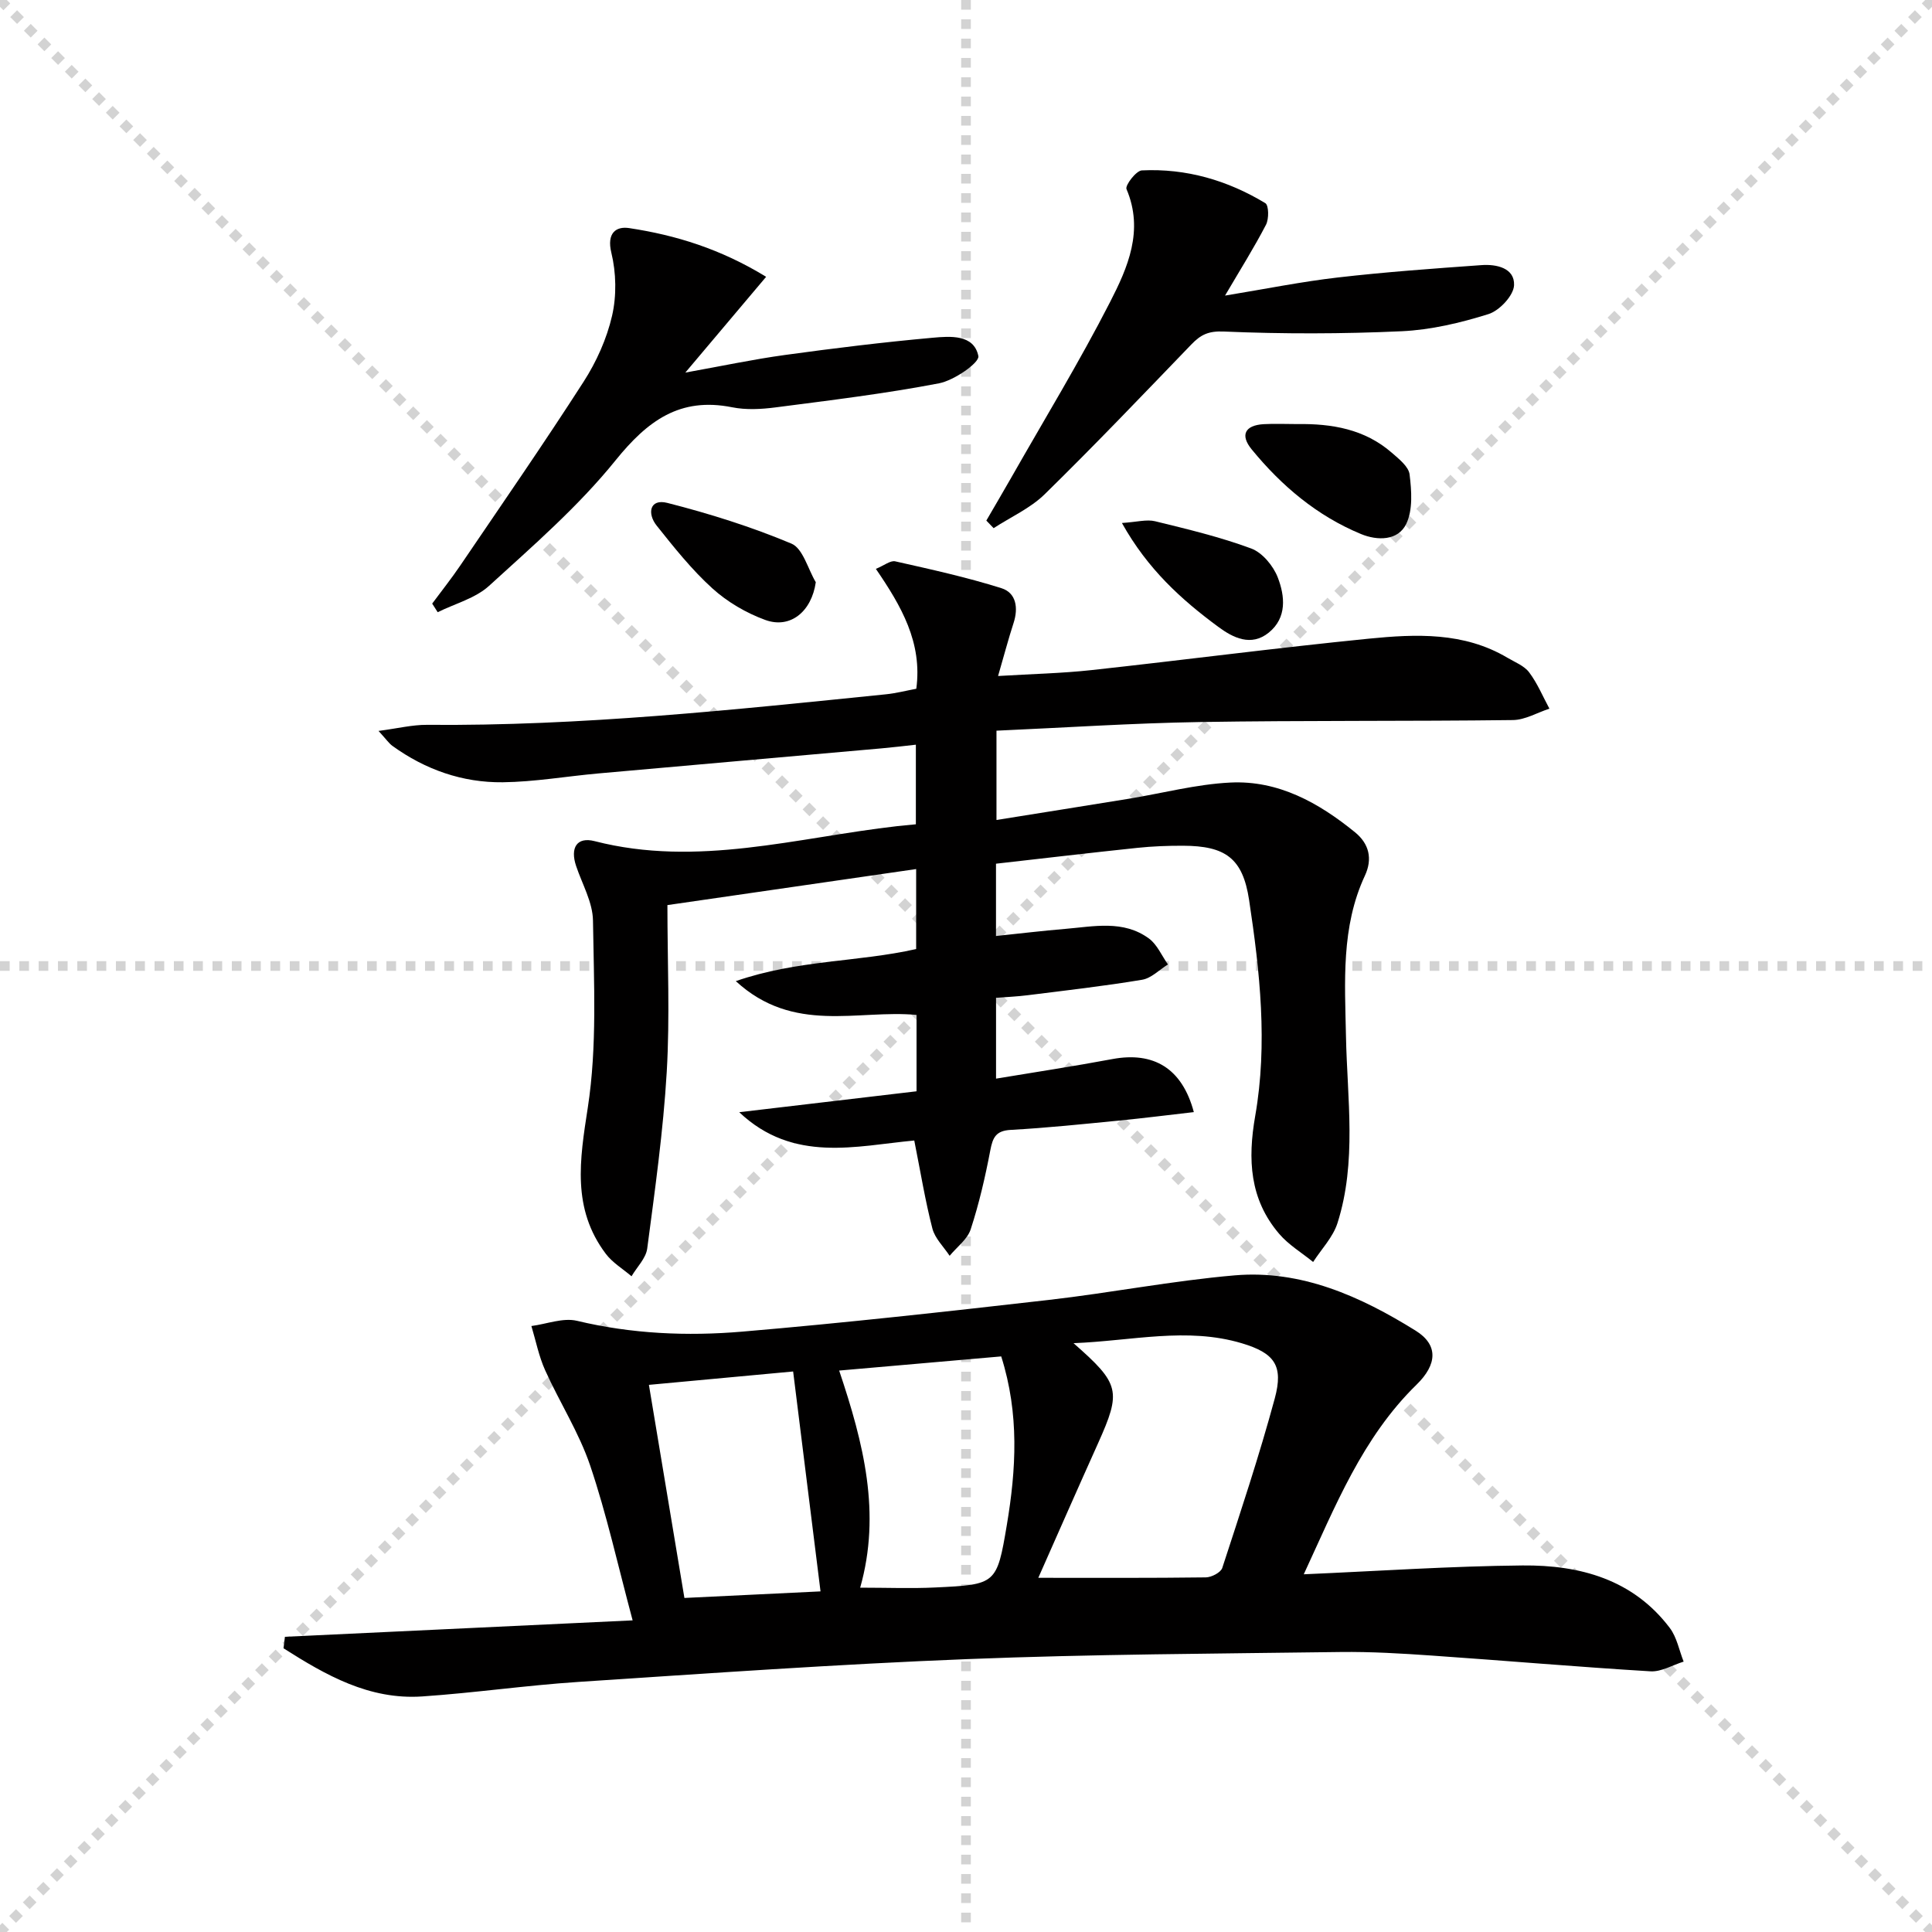
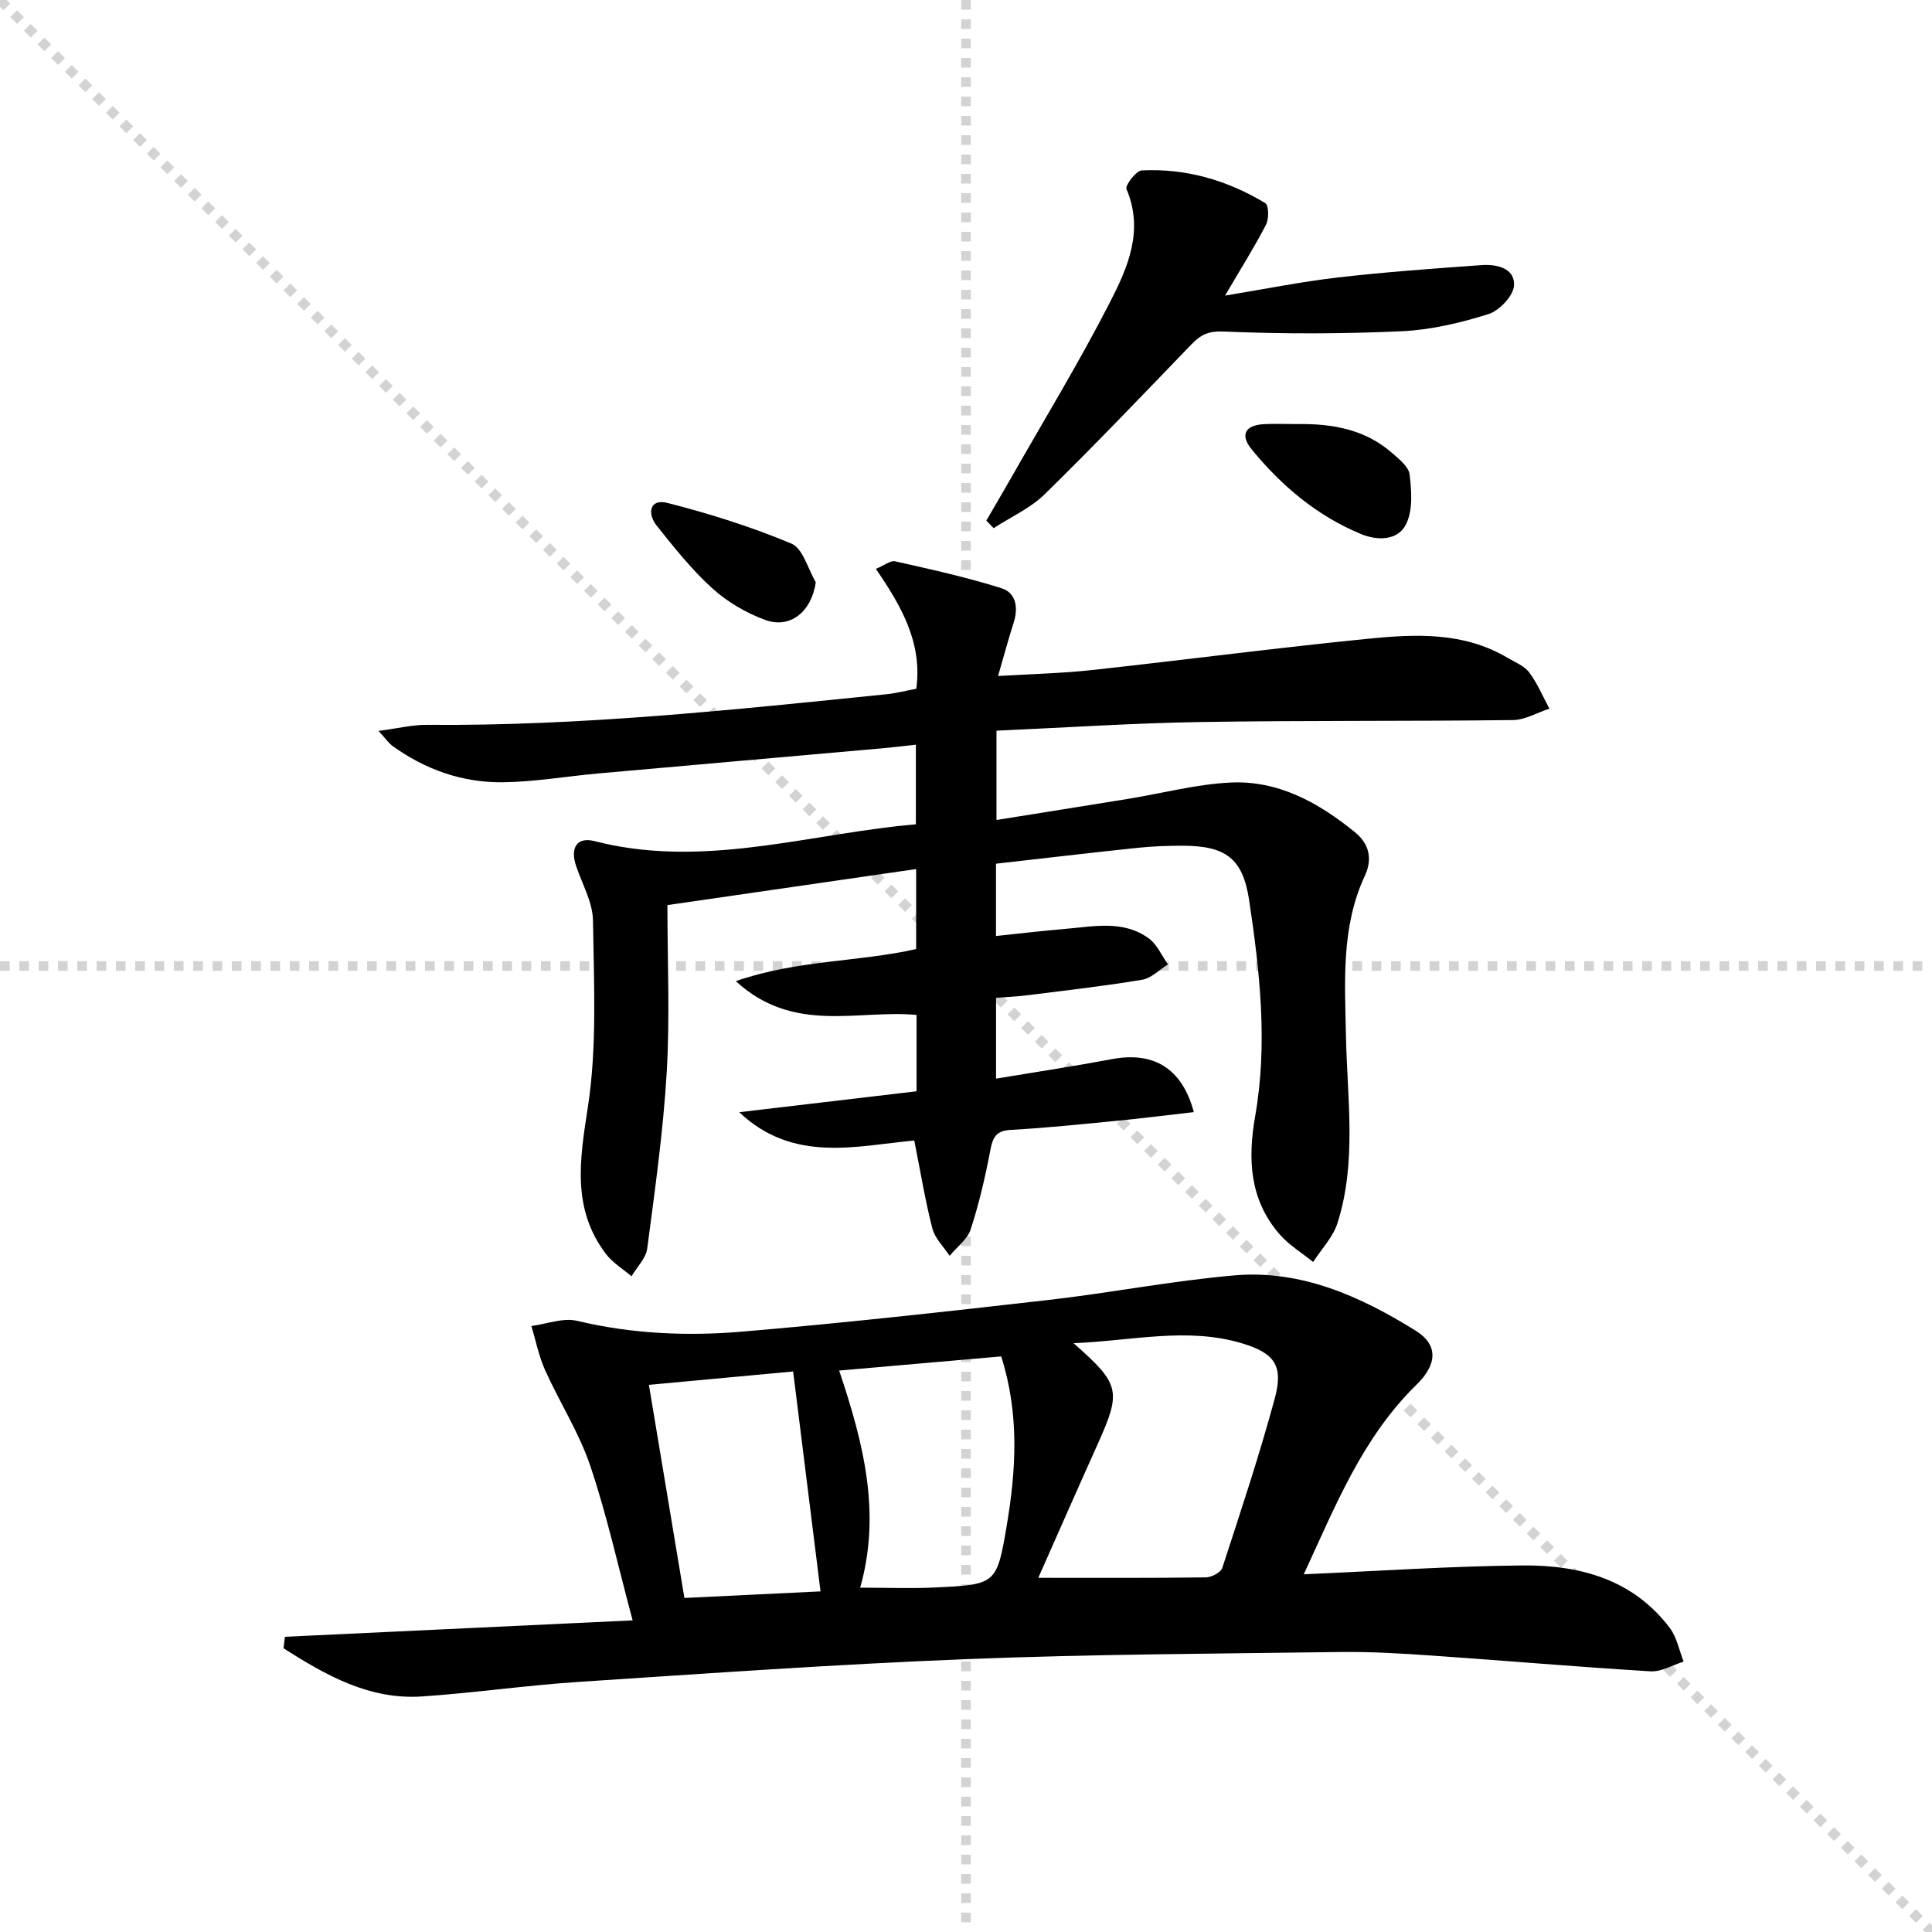
<svg xmlns="http://www.w3.org/2000/svg" enable-background="new 0 0 400 400" viewBox="0 0 400 400">
  <g stroke="lightgray" stroke-dasharray="1,1" stroke-width="1" transform="scale(2, 2)">
    <line x1="0" y1="0" x2="200" y2="200" />
-     <line x1="200" y1="0" x2="0" y2="200" />
    <line x1="100" y1="0" x2="100" y2="200" />
    <line x1="0" y1="100" x2="200" y2="100" />
  </g>
  <g fill="#010000">
    <path d="m206.22 206.59v16.73c8.23-1.37 16.18-2.57 24.08-4.05 8.51-1.59 14.44 1.87 16.87 10.98-5.27.6-10.41 1.26-15.57 1.76-7.44.73-14.88 1.51-22.33 1.92-3.09.17-3.73 1.57-4.24 4.24-1.05 5.52-2.32 11.02-4.06 16.35-.68 2.08-2.86 3.66-4.36 5.48-1.23-1.87-3.04-3.6-3.57-5.65-1.49-5.76-2.44-11.66-3.75-18.22-12 1.11-25.04 4.74-36.24-5.86 12.17-1.44 24.34-2.87 36.71-4.33 0-5.47 0-10.58 0-15.81-12.14-1.15-25.44 4.03-37.42-7 12.87-4.44 25.25-3.91 37.34-6.64 0-5.09 0-10.34 0-16.56-16.82 2.43-33.45 4.84-51.5 7.46 0 11.72.53 23.17-.14 34.55-.72 12.22-2.44 24.4-4.04 36.56-.27 2.02-2.13 3.83-3.25 5.74-1.8-1.54-3.95-2.82-5.34-4.67-7.03-9.36-5.39-19.4-3.71-30.27 1.95-12.67 1.25-25.79 1.07-38.7-.05-3.78-2.23-7.55-3.49-11.3-1.27-3.76.14-6.1 3.83-5.15 21.26 5.47 41.86-.75 62.68-3.11 1.15-.13 2.31-.23 3.83-.38 0-5.28 0-10.53 0-16.48-2.35.26-4.73.55-7.1.76-19.54 1.74-39.08 3.44-58.61 5.19-6.61.59-13.21 1.75-19.83 1.83-8.33.09-16.02-2.61-22.83-7.53-.74-.54-1.28-1.36-2.88-3.1 4.02-.53 7.02-1.28 10.02-1.26 31.83.28 63.42-3.11 95.01-6.32 2.1-.21 4.17-.75 6.31-1.15 1.29-9.57-3.12-17.15-8.37-24.82 1.72-.71 3.02-1.79 4.01-1.56 7.38 1.66 14.79 3.29 21.99 5.56 3.05.96 3.53 4.07 2.51 7.2-1.1 3.38-2 6.83-3.21 10.98 7.12-.43 13.25-.56 19.31-1.22 19.15-2.09 38.27-4.6 57.44-6.51 9.77-.97 19.69-1.4 28.69 3.94 1.57.93 3.49 1.66 4.52 3.04 1.71 2.27 2.82 4.98 4.19 7.51-2.52.82-5.03 2.33-7.56 2.36-21.62.27-43.24.06-64.86.41-13.93.23-27.84 1.16-42.06 1.79v18.49c9.23-1.48 18.3-2.92 27.35-4.39 7.02-1.15 14-3.01 21.06-3.36 9.94-.5 18.31 4.18 25.83 10.3 2.91 2.37 3.66 5.49 2.04 8.97-4.97 10.67-4.14 22.02-3.92 33.29.26 12.93 2.27 25.98-1.76 38.65-.93 2.92-3.32 5.38-5.04 8.05-2.37-1.93-5.09-3.55-7.04-5.84-6.11-7.15-6.53-15.39-4.95-24.41 2.61-14.91.97-29.89-1.27-44.71-1.31-8.65-4.9-11.19-13.67-11.22-3.16-.01-6.33.11-9.47.44-9.72 1.02-19.42 2.17-29.26 3.28v14.97c4.9-.51 9.59-1.08 14.29-1.47 5.92-.49 12.07-1.91 17.38 1.99 1.7 1.25 2.64 3.55 3.93 5.37-1.78 1.1-3.45 2.86-5.36 3.17-7.85 1.31-15.78 2.21-23.68 3.2-2.12.27-4.25.36-6.55.54z" />
    <path d="m58.99 338.88c23.56-1.11 47.13-2.23 71.99-3.4-3.07-11.44-5.37-21.93-8.79-32.05-2.32-6.85-6.34-13.11-9.33-19.75-1.3-2.89-1.92-6.08-2.84-9.14 3.16-.41 6.54-1.77 9.44-1.08 11.32 2.71 22.79 3.21 34.21 2.24 21.18-1.8 42.31-4.15 63.43-6.56 12.87-1.47 25.63-3.98 38.52-5.09 13.8-1.18 26.05 4.35 37.46 11.44 4.77 2.96 4.47 7.03.2 11.19-11.24 10.97-16.84 25.23-23.35 39.26 15.46-.67 30.38-1.69 45.31-1.83 11.82-.11 22.86 2.86 30.48 12.95 1.46 1.94 1.93 4.62 2.86 6.96-2.29.71-4.62 2.14-6.86 2.01-15.09-.91-30.16-2.22-45.24-3.26-6.3-.44-12.63-.82-18.94-.74-25.76.35-51.54.45-77.27 1.47-26.89 1.06-53.75 2.96-80.61 4.73-10.77.71-21.48 2.27-32.25 3-10.99.74-19.98-4.42-28.71-9.97.09-.78.19-1.58.29-2.38zm155.98-12.21c11.83 0 23.26.06 34.69-.09 1.18-.02 3.09-1.01 3.4-1.96 3.8-11.65 7.67-23.28 10.87-35.1 1.83-6.78-.03-9.38-6.82-11.41-11.37-3.4-22.68-.5-34.85-.02 9.64 8.45 9.93 9.92 5.07 20.75-4.21 9.36-8.34 18.75-12.36 27.83zm-36.88 2.04c5.6 0 10.58.2 15.54-.04 12.58-.6 12.76-.65 14.82-12.92 1.93-11.49 2.62-23.02-1.16-34.92-11.11.97-22.11 1.93-33.55 2.93 5.07 15.09 8.72 29.52 4.35 44.95zm-8.21.77c-1.92-15.44-3.77-30.27-5.67-45.53-9.39.87-19.38 1.8-29.86 2.77 2.5 15.03 4.91 29.46 7.35 44.12 9.93-.48 19.35-.93 28.18-1.36z" />
    <path d="m204.21 107.78c1.7-2.93 3.42-5.85 5.1-8.79 6.89-12.12 14.16-24.04 20.51-36.44 3.66-7.14 7.06-14.82 3.41-23.4-.33-.76 1.99-3.81 3.17-3.87 9.17-.45 17.75 2.05 25.57 6.78.73.44.77 3.27.14 4.47-2.43 4.69-5.25 9.17-8.48 14.67 8.46-1.39 15.87-2.89 23.35-3.75 9.88-1.14 19.82-1.85 29.74-2.56 3.12-.23 6.89.6 6.75 4.15-.08 2.14-3.02 5.28-5.3 5.99-5.8 1.82-11.92 3.27-17.98 3.55-12.25.56-24.56.58-36.81.06-3.21-.14-4.79.67-6.72 2.67-10.04 10.42-20.03 20.89-30.36 31.01-2.97 2.91-7.02 4.71-10.58 7.03-.49-.53-1-1.05-1.51-1.57z" />
-     <path d="m89.48 124.97c1.94-2.62 3.98-5.18 5.81-7.88 8.58-12.64 17.28-25.21 25.54-38.06 2.66-4.13 4.79-8.88 5.89-13.64.96-4.16.86-8.92-.15-13.08-.98-4.05.96-5.49 3.66-5.09 9.68 1.46 18.97 4.32 28.39 10.09-5.58 6.61-10.75 12.74-16.73 19.83 7.56-1.36 14.04-2.74 20.58-3.64 10.17-1.4 20.37-2.65 30.59-3.57 3.65-.33 8.59-.75 9.5 3.79.27 1.36-5.01 5.04-8.14 5.64-11.2 2.15-22.56 3.52-33.88 4.99-2.95.38-6.08.55-8.97-.03-10.84-2.16-17.52 2.81-24.15 11.02-7.67 9.5-17.07 17.66-26.15 25.94-2.85 2.6-7.06 3.69-10.65 5.47-.37-.59-.76-1.19-1.14-1.78z" />
+     <path d="m89.48 124.97z" />
    <path d="m268.58 87.8c7.15-.11 13.96 1.04 19.56 5.92 1.48 1.29 3.5 2.87 3.7 4.51.41 3.37.7 7.32-.68 10.21-1.7 3.56-6.01 3.52-9.37 2.13-9.1-3.76-16.46-9.97-22.65-17.54-2.42-2.96-1.39-4.97 2.46-5.21 2.32-.13 4.65-.02 6.98-.02z" />
    <path d="m168.9 120.54c-.86 6.03-5.23 9.72-10.47 7.81-3.94-1.44-7.84-3.72-10.94-6.53-4.27-3.87-7.92-8.46-11.53-12.99-2-2.5-1.47-5.64 2.2-4.71 8.73 2.22 17.4 4.95 25.7 8.43 2.38 1 3.4 5.24 5.04 7.99z" />
-     <path d="m232.28 108.28c3.1-.2 5.12-.79 6.88-.36 6.7 1.64 13.44 3.25 19.89 5.64 2.3.85 4.56 3.58 5.49 5.97 1.5 3.87 1.95 8.37-1.86 11.45-3.65 2.95-7.39 1.07-10.48-1.22-7.59-5.61-14.56-11.88-19.92-21.48z" />
  </g>
</svg>